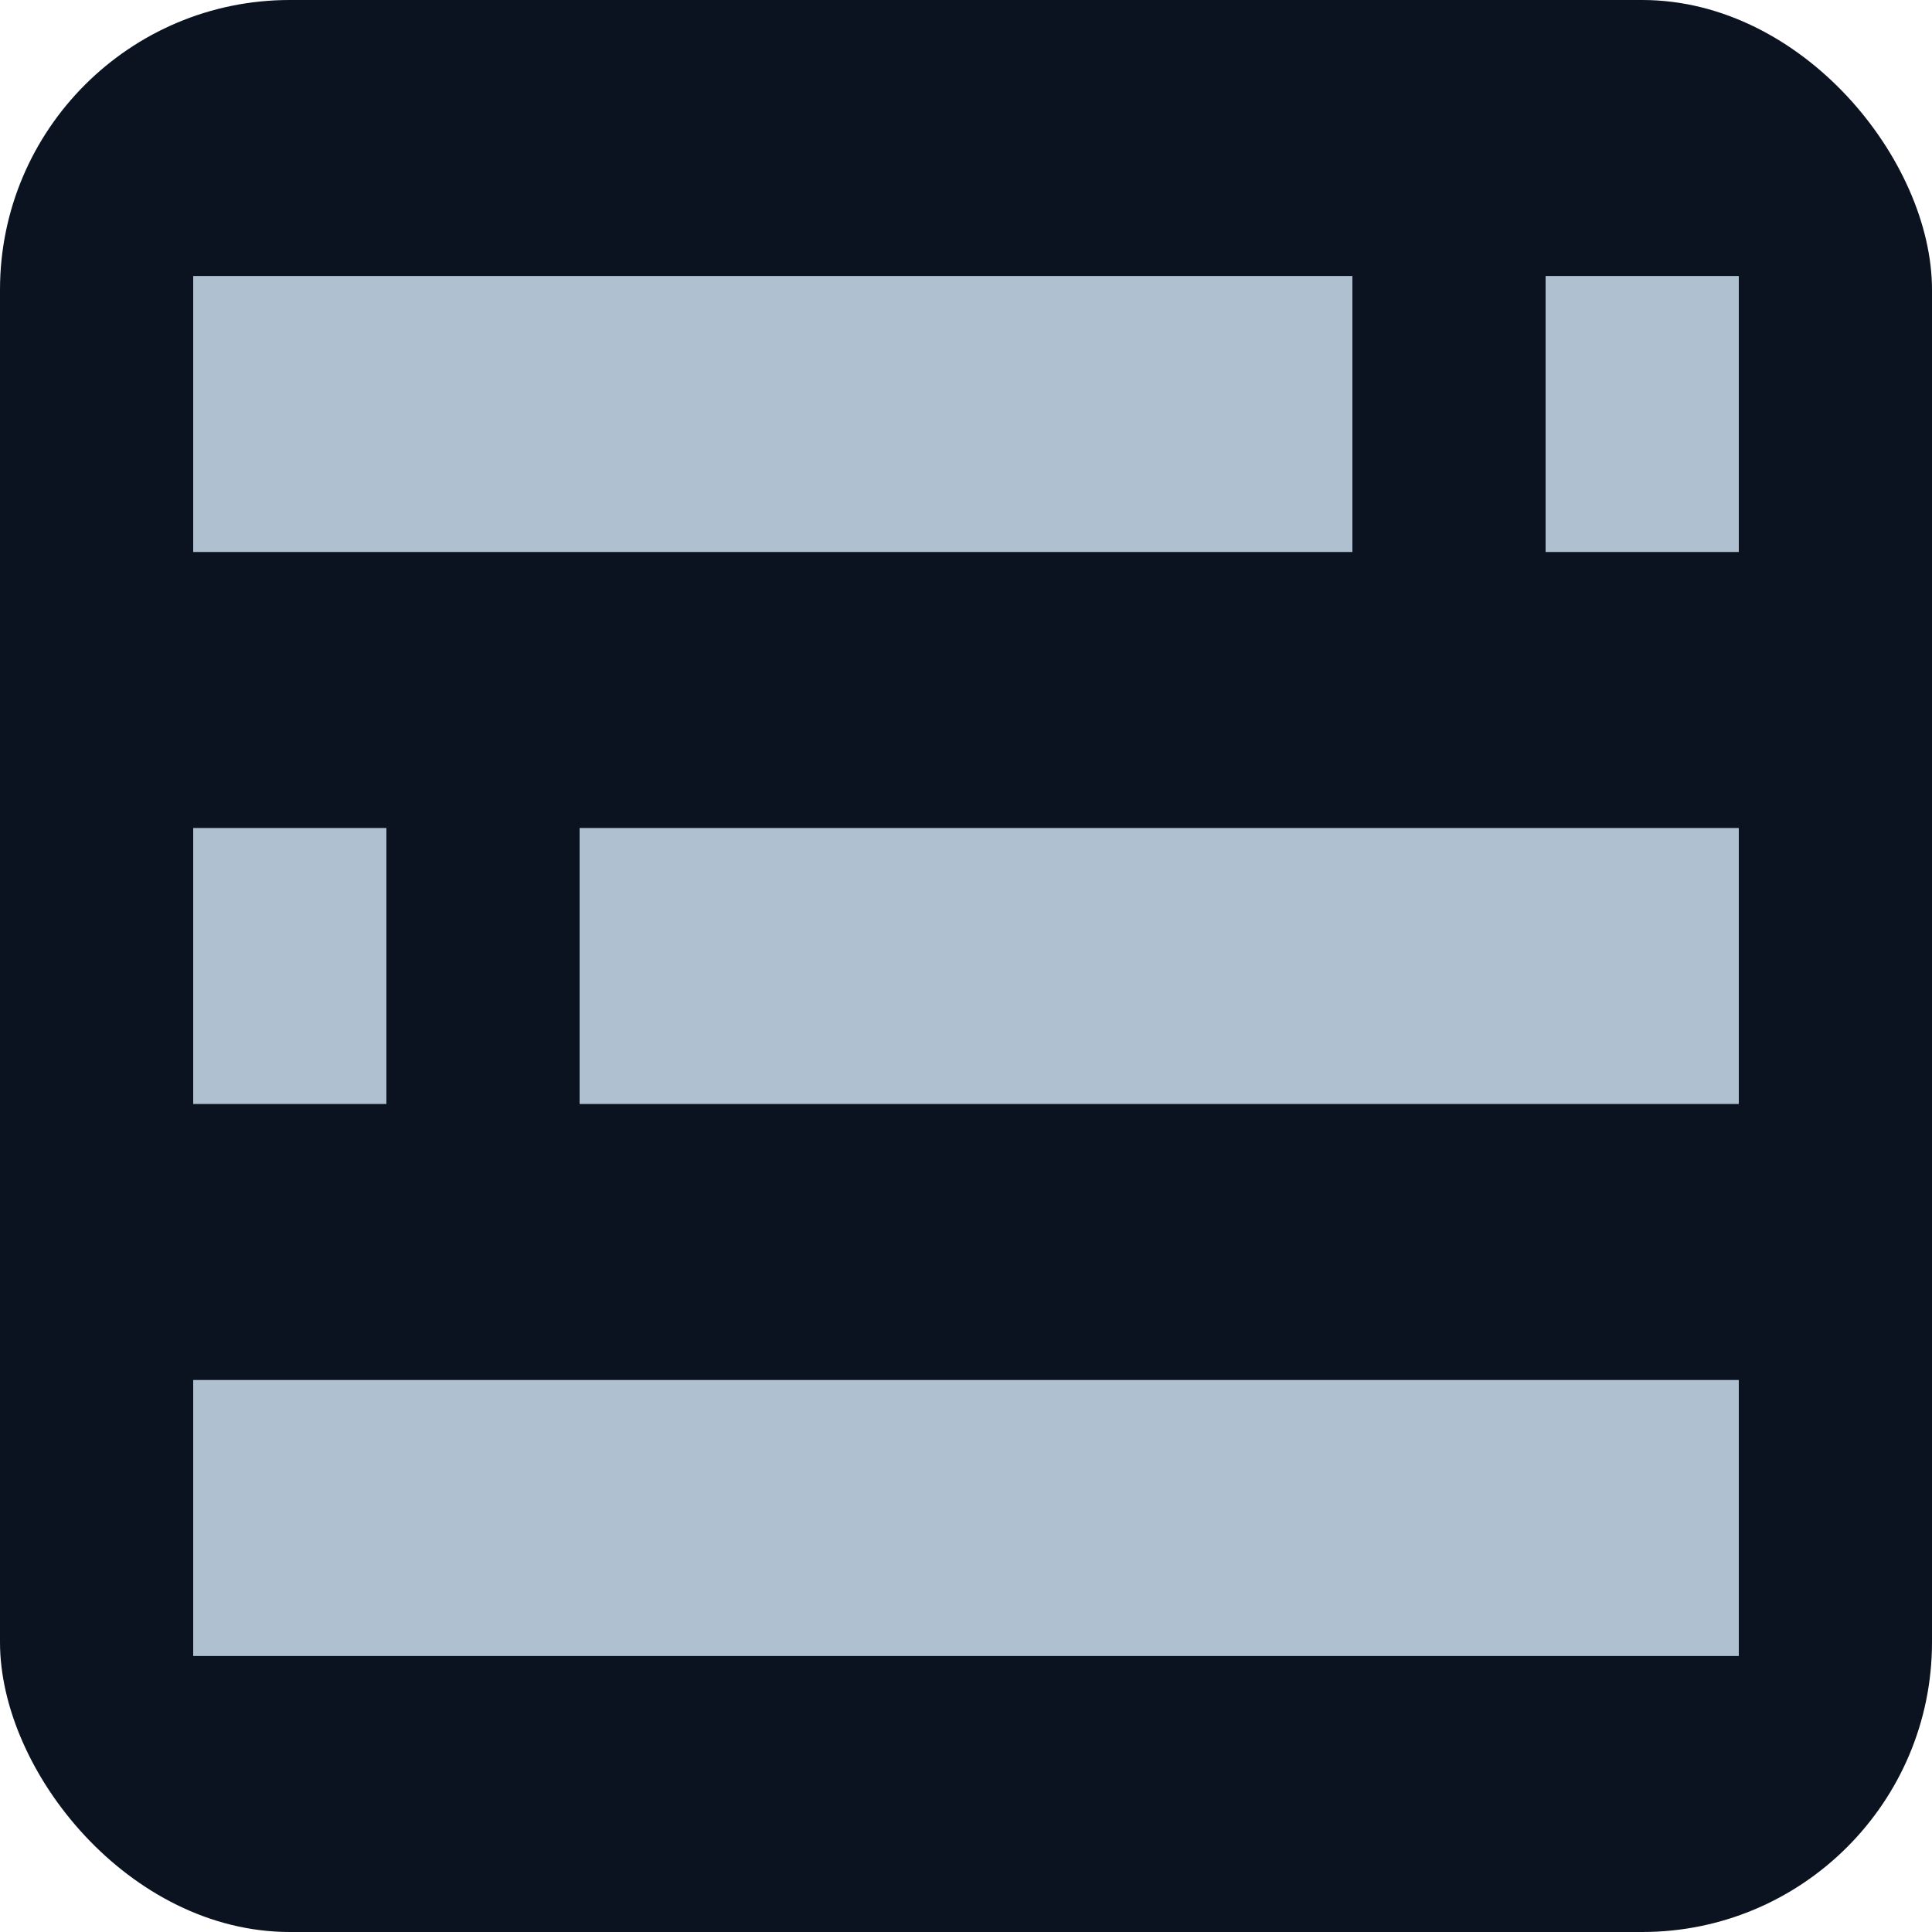
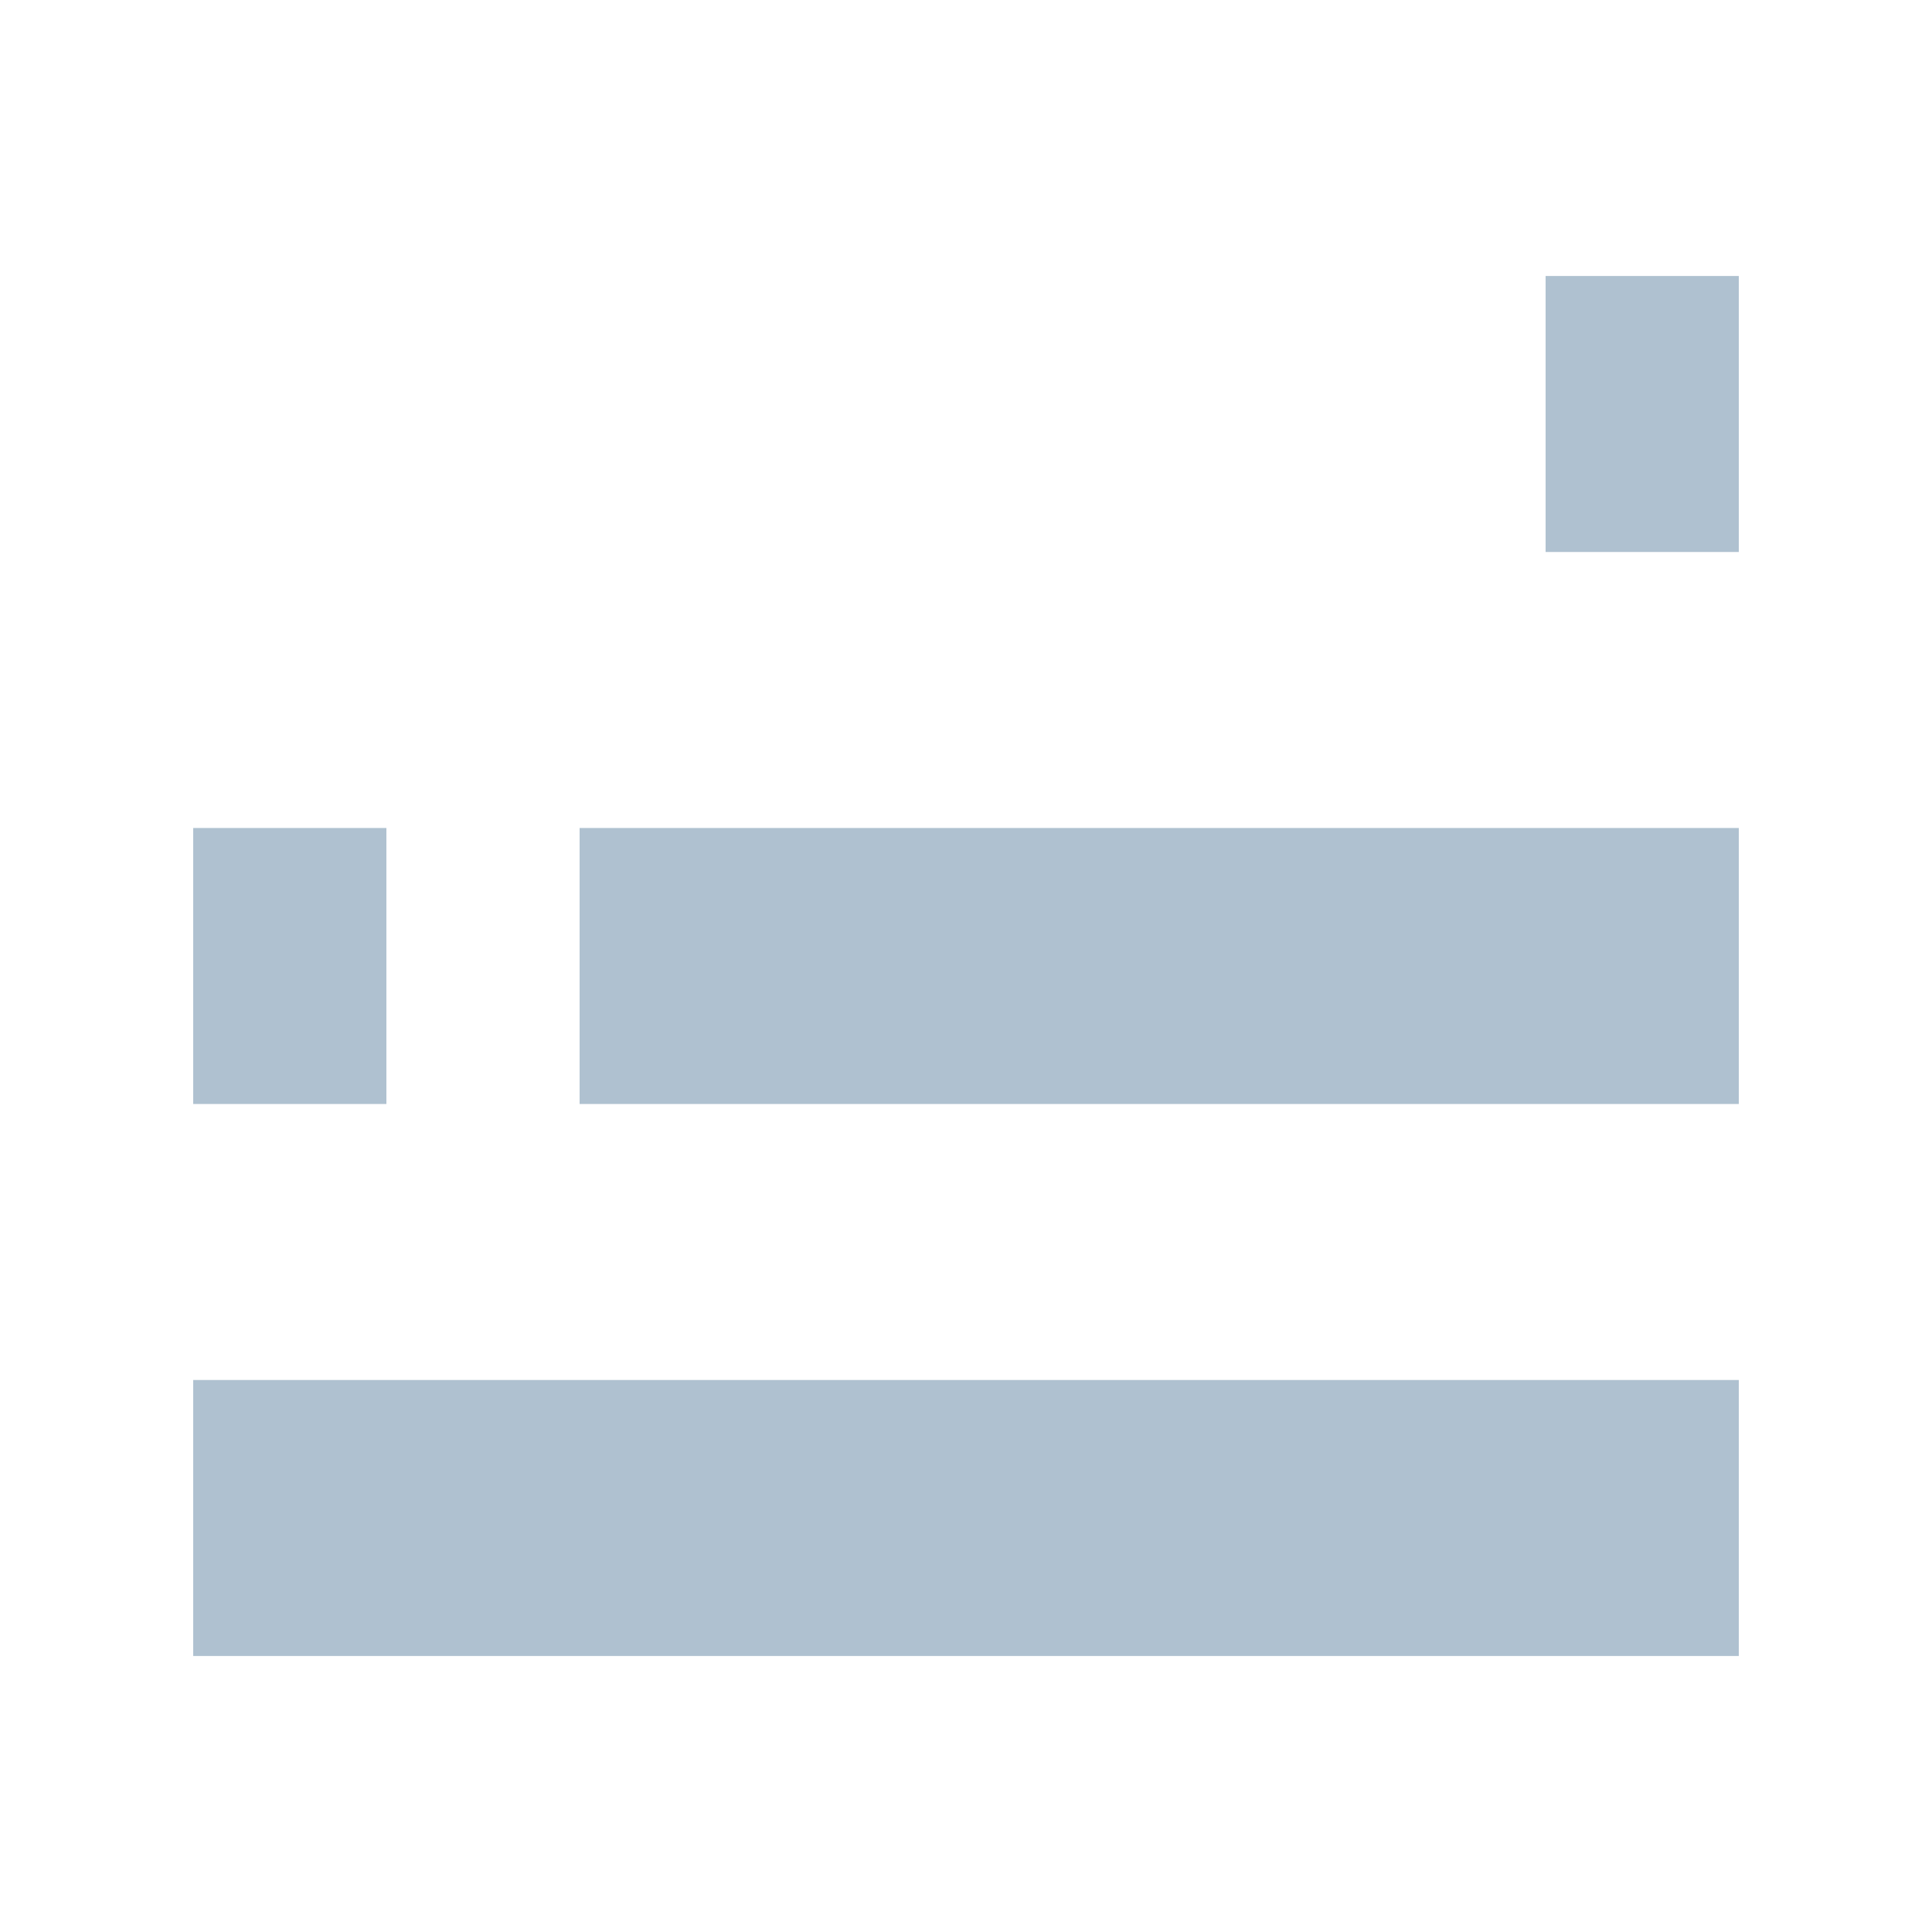
<svg xmlns="http://www.w3.org/2000/svg" width="200" height="200">
  <defs>
    <clipPath id="clip-rounded">
-       <rect width="100%" height="100%" rx="30" ry="30" />
-     </clipPath>
+       </clipPath>
  </defs>
  <rect width="100%" height="100%" fill="none" />
  <g clip-path="url(#clip-rounded)">
    <rect width="100%" height="100%" fill="#0b1320" />
  </g>
-   <rect x="20.0" y="28.571" width="120.0" height="28.571" fill="#afc1d0" />
  <rect x="160.0" y="28.571" width="20.0" height="28.571" fill="#afc1d0" />
  <rect x="20.0" y="85.714" width="20.0" height="28.571" fill="#afc1d0" />
  <rect x="60.0" y="85.714" width="120.0" height="28.571" fill="#afc1d0" />
  <rect x="20.0" y="142.857" width="160.0" height="28.571" fill="#afc1d0" />
</svg>